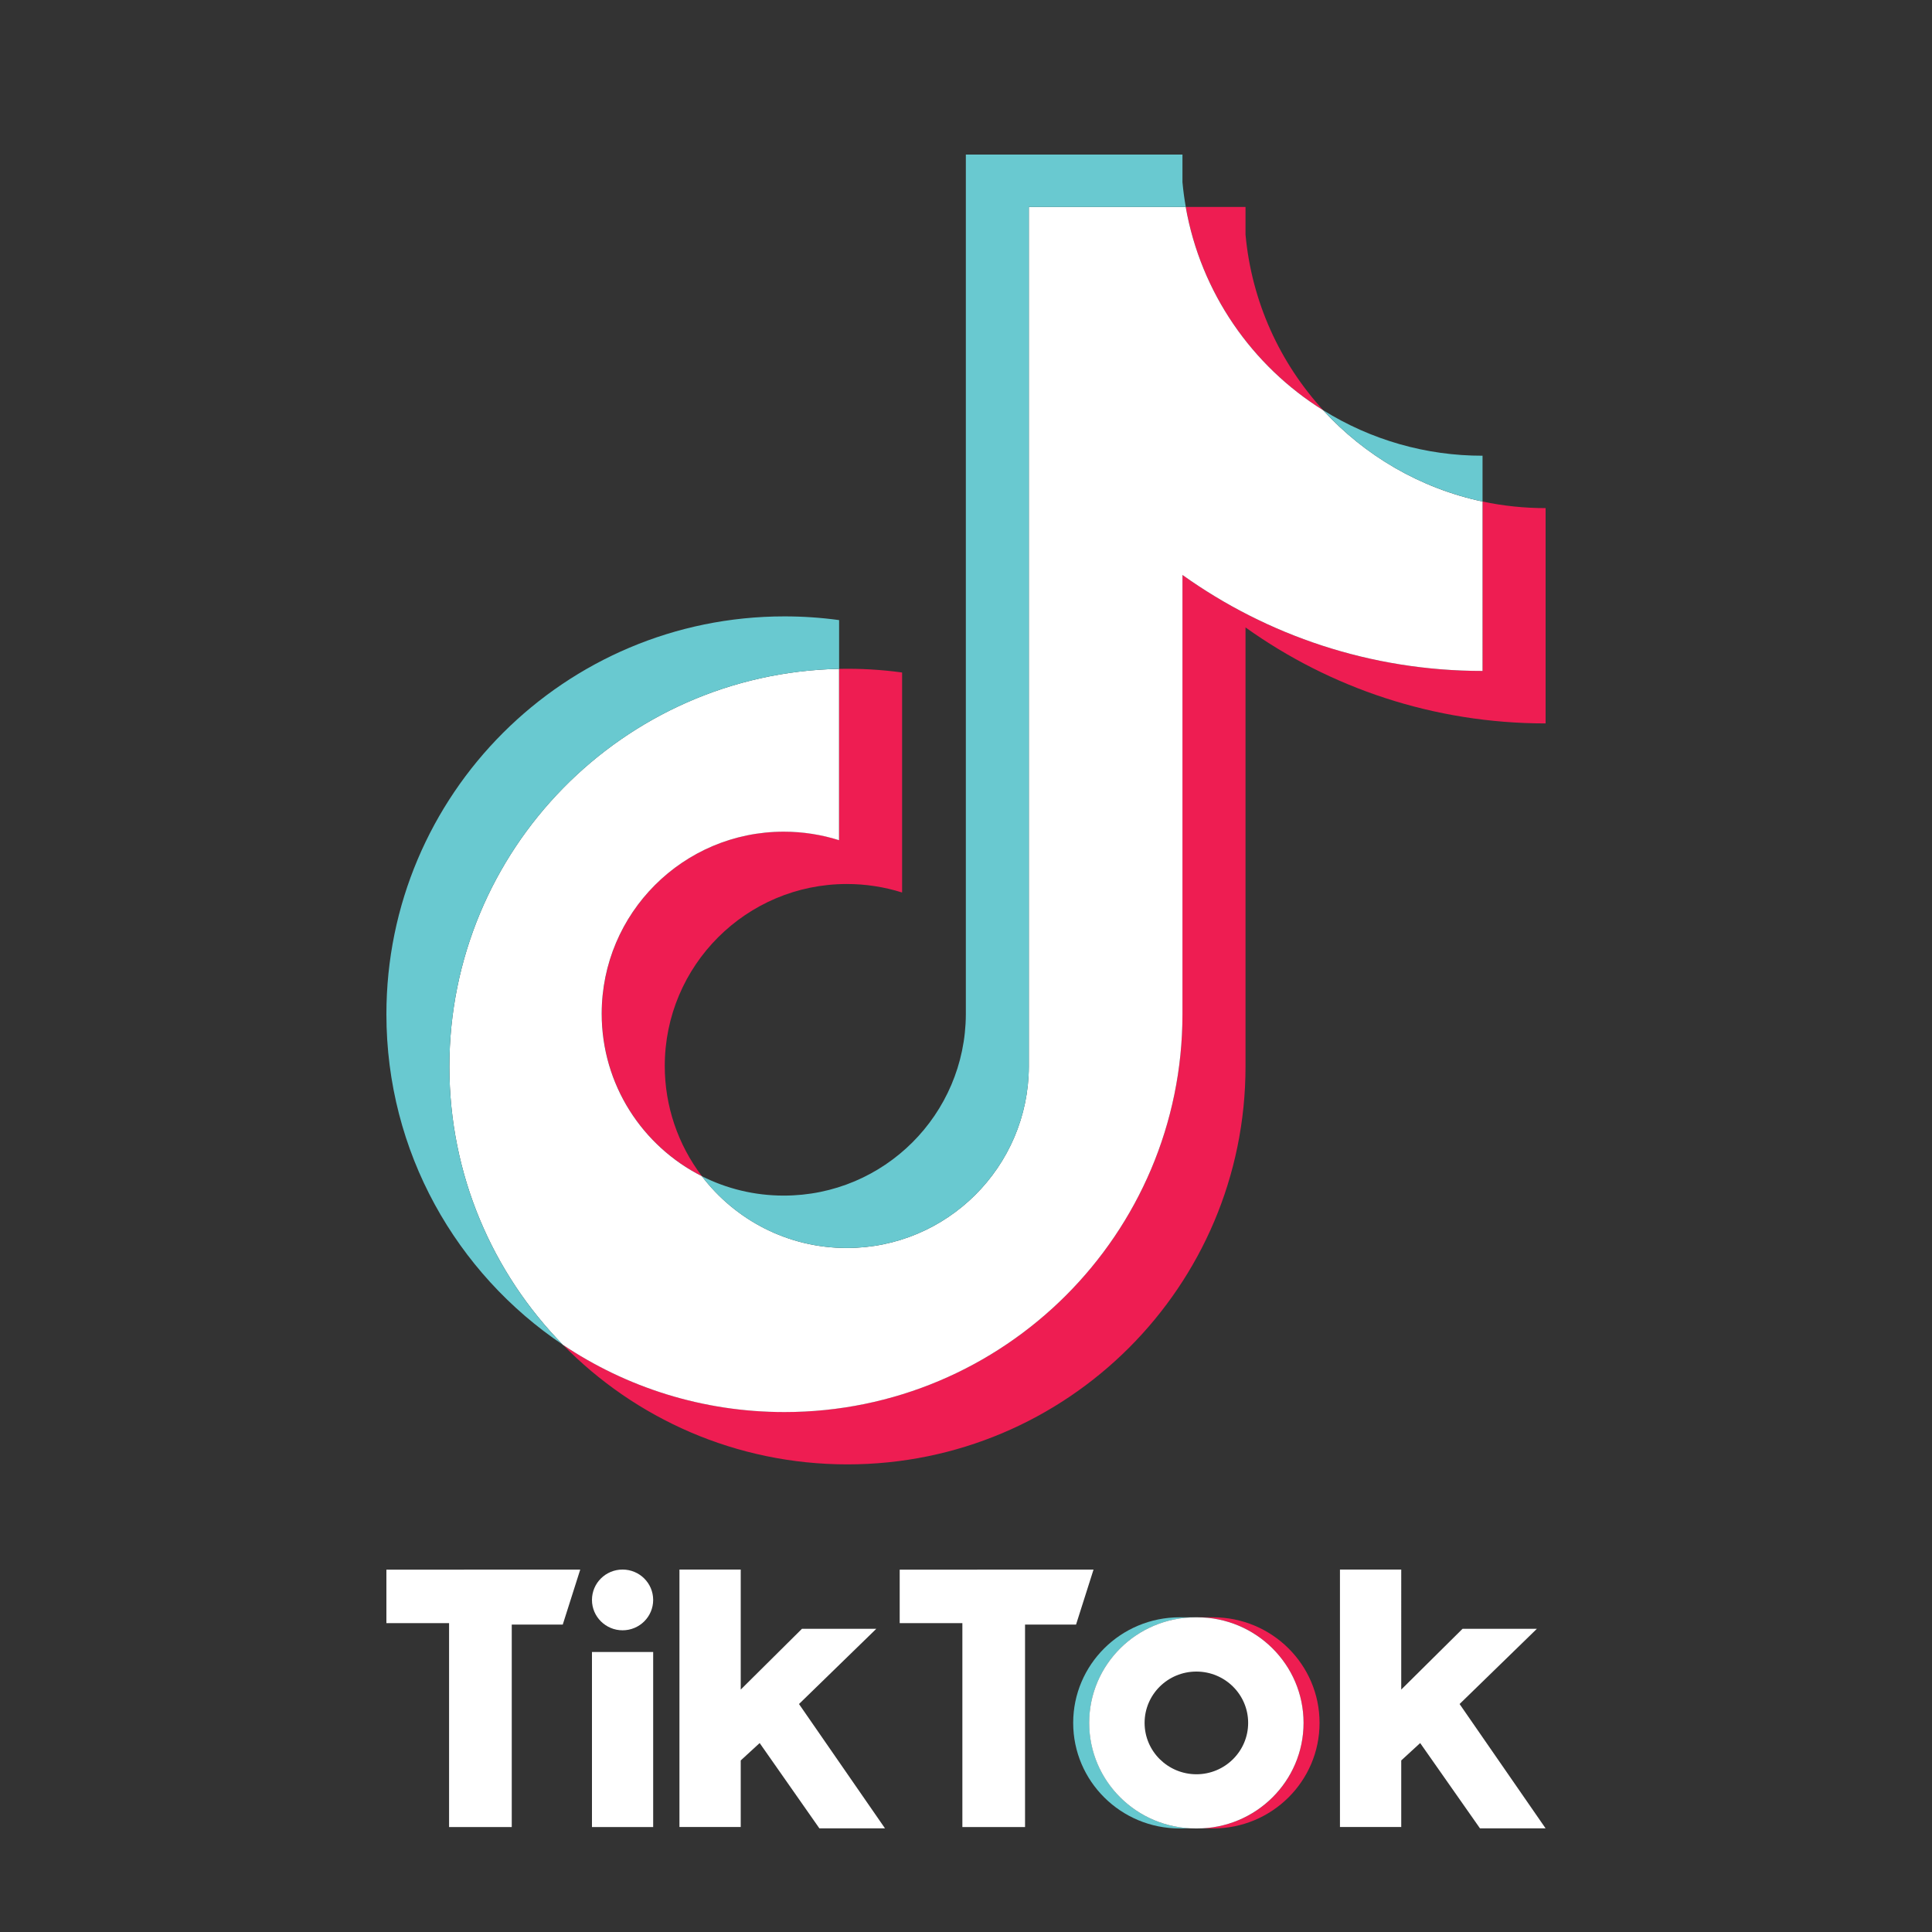
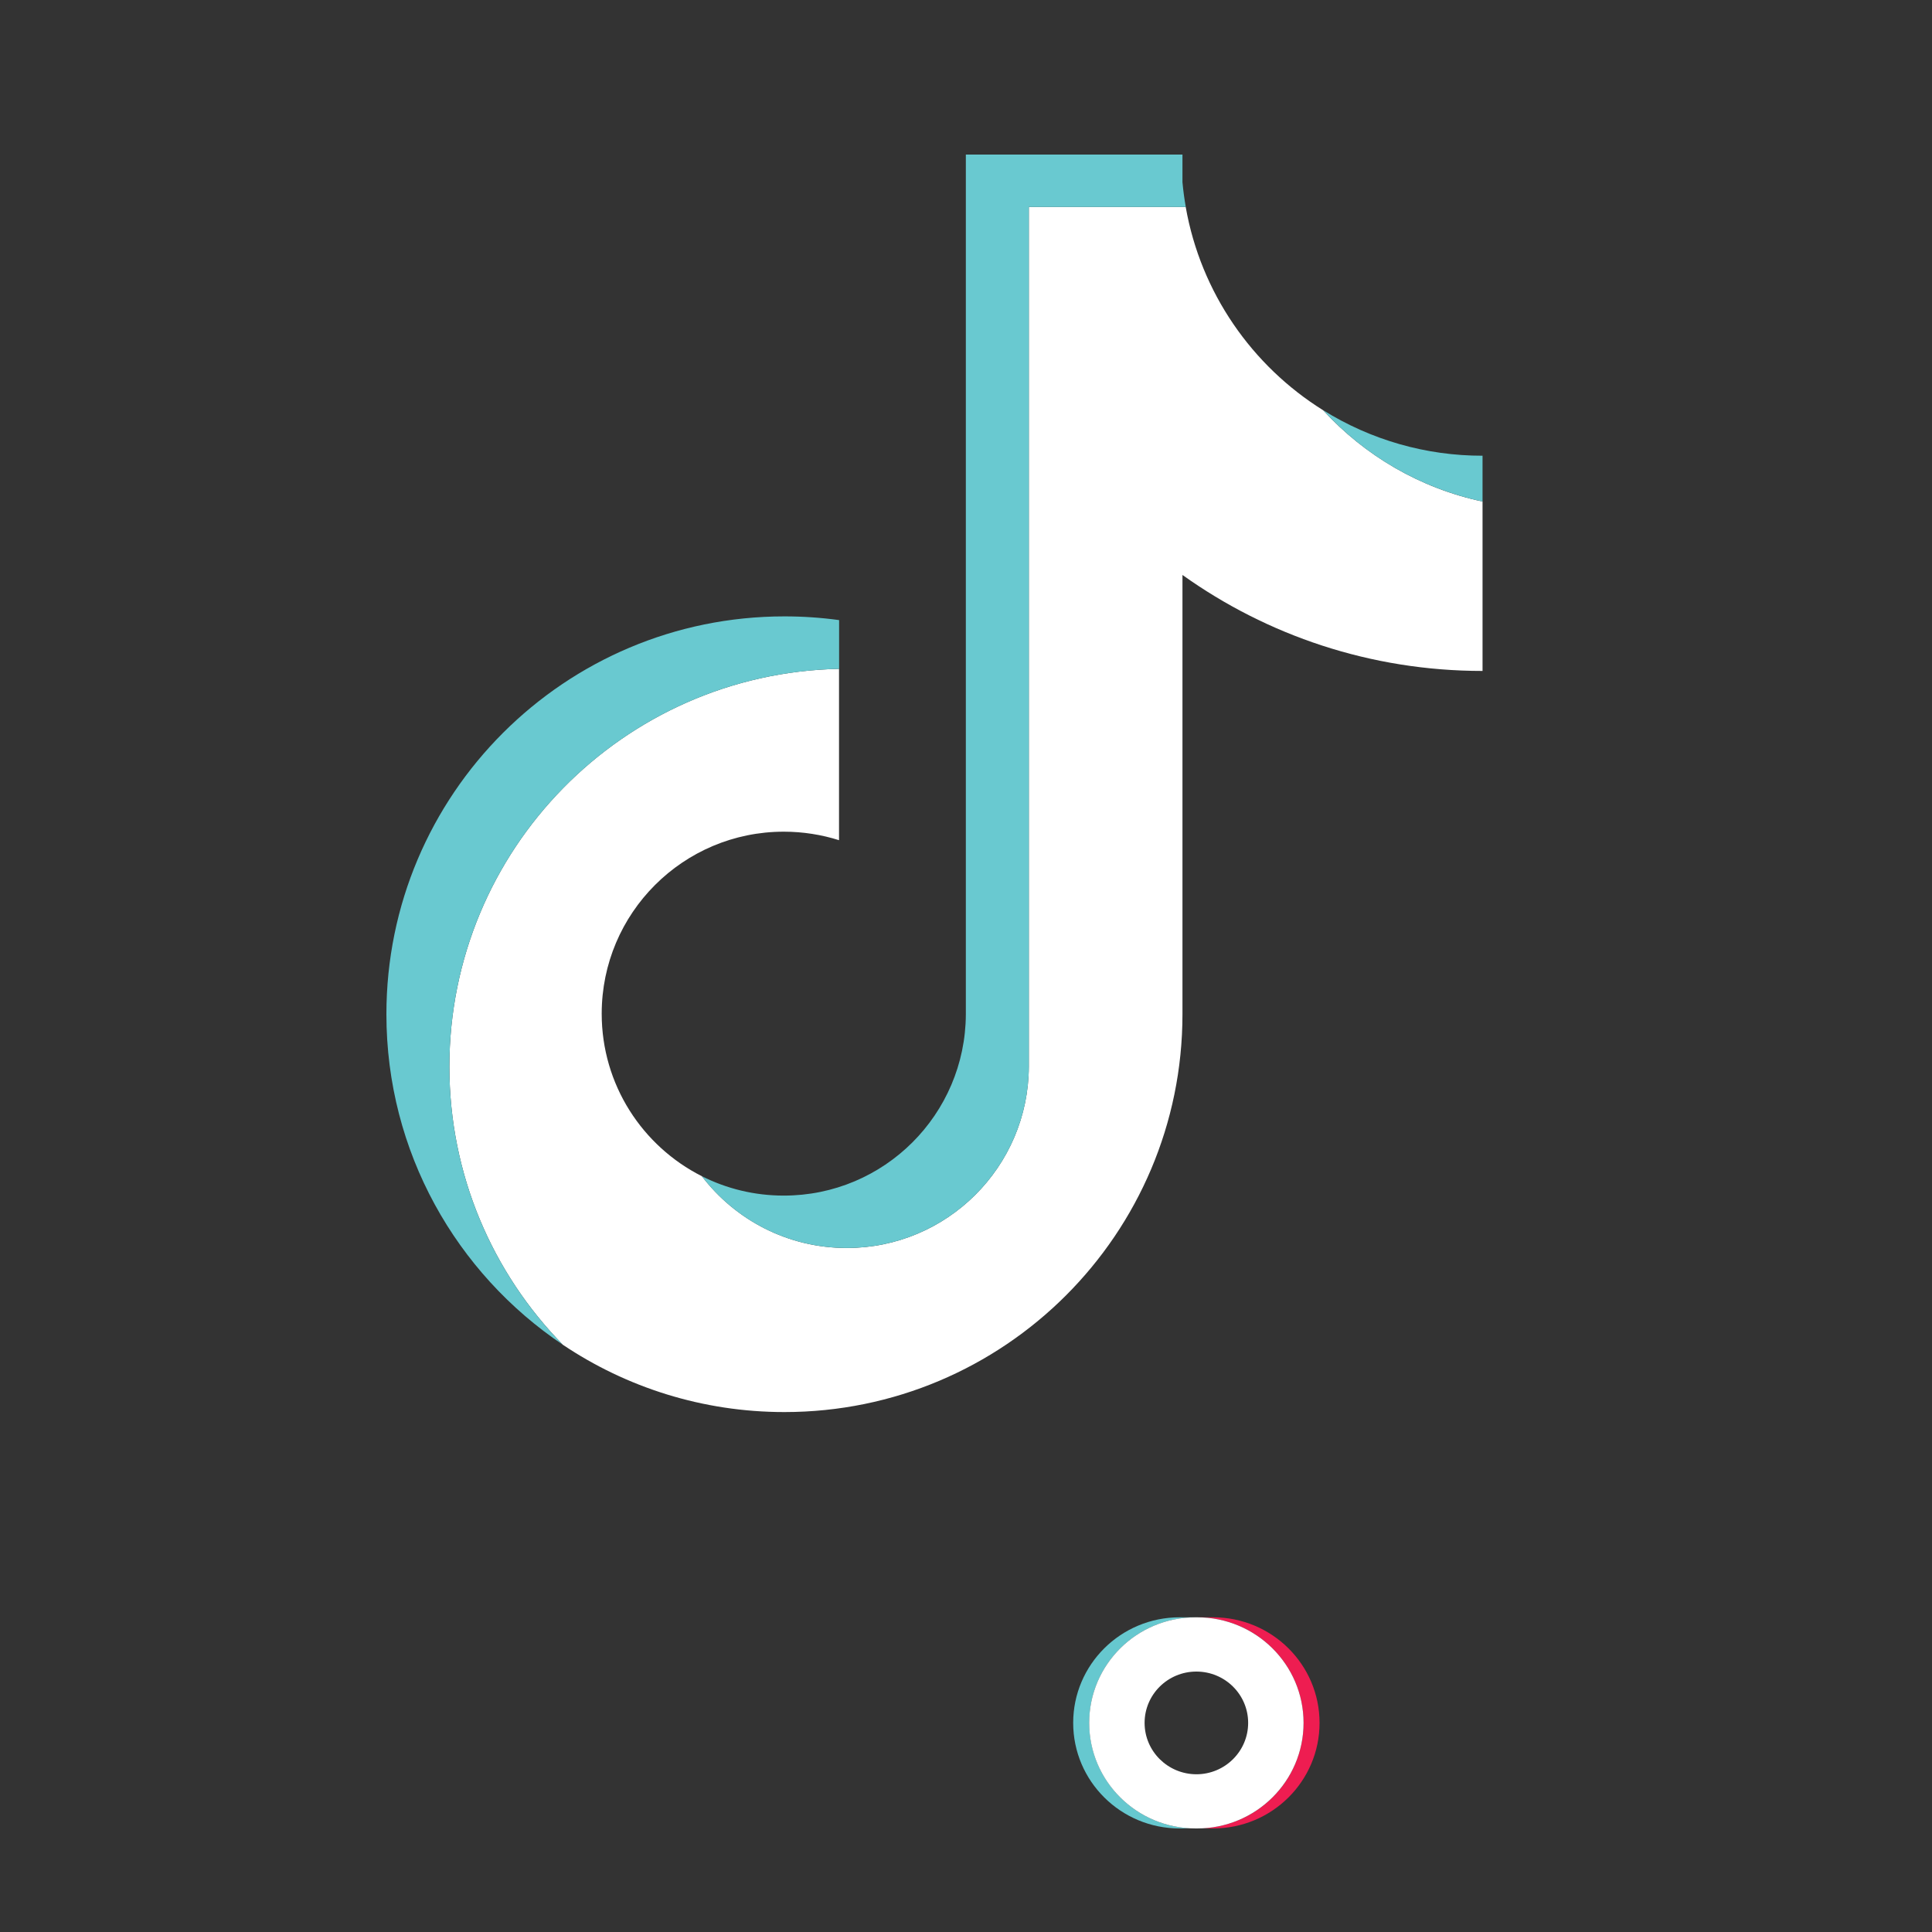
<svg xmlns="http://www.w3.org/2000/svg" id="Слой_1" x="0px" y="0px" viewBox="0 0 2500 2500" style="enable-background:new 0 0 2500 2500;" xml:space="preserve">
  <rect x="0" y="0" width="2500" height="2500" fill="#333333" stroke="none" />
  <style type="text/css"> .st0{fill-rule:evenodd;clip-rule:evenodd;fill:#EE1D52;} .st1{fill-rule:evenodd;clip-rule:evenodd;fill:#FFFFFF;} .st2{fill-rule:evenodd;clip-rule:evenodd;fill:#69C9D0;} .st3{fill-rule:evenodd;clip-rule:evenodd;fill:#EE1D51;} .st4{fill-rule:evenodd;clip-rule:evenodd;fill:#66C8CF;} </style>
  <g>
-     <path class="st0" d="M1611.7,811.9c109.4,78.2,243.5,124.2,388.3,124.2V657.5c-27.4,0-54.7-2.8-81.6-8.5v219.2 c-144.8,0-278.8-46-388.3-124.2v568.3c0,284.3-230.6,514.8-515.1,514.8c-106.1,0-204.8-32.1-286.7-87.1 c93.5,95.6,224,154.9,368.3,154.9c284.5,0,515.1-230.5,515.1-514.8L1611.7,811.9L1611.7,811.9z M1712.3,530.9 c-55.9-61.1-92.6-140-100.6-227.3v-35.8h-77.3C1553.8,378.7,1620.2,473.5,1712.3,530.9L1712.3,530.9z M908.3,1522 c-31.2-41-48.1-91.1-48.1-142.6c0-130,105.5-235.5,235.6-235.5c24.2,0,48.4,3.7,71.5,11V870.2c-27-3.7-54.3-5.3-81.5-4.7v221.6 c-23.1-7.3-47.2-11-71.5-11c-130.1,0-235.6,105.4-235.6,235.5C778.7,1403.6,831.4,1483.2,908.3,1522z" />
    <path class="st1" d="M1530.1,744c109.5,78.2,243.5,124.2,388.3,124.2V649c-80.8-17.2-152.4-59.4-206.2-118.1 c-92.1-57.4-158.4-152.2-177.9-263.1h-203v1112.4c-0.5,129.7-105.8,234.7-235.6,234.7c-76.5,0-144.5-36.5-187.5-92.9 c-76.9-38.8-129.6-118.4-129.6-210.3c0-130.1,105.5-235.5,235.6-235.5c24.9,0,49,3.9,71.5,11V865.5 c-279.5,5.8-504.2,234-504.2,514.7c0,140.1,56,267.1,146.8,359.9c82,55,180.6,87.1,286.7,87.1c284.4,0,515.1-230.5,515.1-514.8 L1530.1,744z" />
    <path class="st2" d="M1918.4,649v-59.3c-72.9,0.1-144.3-20.3-206.2-58.9C1767,590.8,1839.1,632.1,1918.4,649z M1534.4,267.8 c-1.9-10.6-3.3-21.3-4.3-32V200h-280.3v1112.4c-0.5,129.7-105.7,234.7-235.6,234.7c-38.1,0-74.1-9-106-25.1 c43,56.5,111,92.9,187.5,92.9c129.8,0,235.2-105,235.6-234.7V267.8H1534.4z M1085.8,865.5v-63.1c-23.4-3.2-47-4.8-70.7-4.8 c-284.5,0-515.1,230.5-515.1,514.8c0,178.2,90.6,335.3,228.3,427.7c-90.8-92.8-146.8-219.8-146.8-359.9 C581.5,1099.5,806.3,871.3,1085.8,865.5L1085.8,865.5z" />
  </g>
  <path class="st3" d="M1569.8,2366c76.1,0,137.7-61.2,137.7-136.6c0-75.4-61.7-136.6-137.7-136.6h-20.7 c76.1,0,137.7,61.2,137.7,136.6c0,75.5-61.7,136.6-137.7,136.6H1569.8z" />
  <path class="st4" d="M1547.2,2092.8h-20.8c-76.1,0-137.7,61.2-137.7,136.6c0,75.5,61.7,136.6,137.7,136.6h20.8 c-76.1,0-137.7-61.2-137.7-136.6C1409.4,2154,1471.1,2092.8,1547.2,2092.8z" />
-   <path class="st1" d="M500,2031v69.3h81.1v263.9h81.1v-262h66l22.6-71.1H500z M1164.2,2031v69.3h81.1v263.9h81.1v-262h66l22.6-71.1 H1164.2z M766,2070.3c0-21.7,17.7-39.3,39.6-39.3c21.9,0,39.6,17.6,39.6,39.3c0,21.7-17.7,39.3-39.6,39.3 C783.8,2109.6,766,2092,766,2070.3z M766,2137.7h79.2v226.5H766V2137.7z M879.2,2031v333.1h79.3v-86.1l24.5-22.5l77.3,110.4h84.9 l-111.3-160.9l100-97.3h-96.2l-79.2,78.6V2031H879.2z M1733.9,2031v333.1h79.3v-86.1l24.5-22.5l77.4,110.4h84.9l-111.3-160.9 l100-97.3h-96.2l-79.3,78.6V2031H1733.9z" />
  <path class="st1" d="M1549,2366c76.1,0,137.8-61.2,137.8-136.6c0-75.4-61.7-136.6-137.8-136.6h-1.9c-76.1,0-137.7,61.2-137.7,136.6 c0,75.5,61.7,136.6,137.7,136.6H1549z M1481.1,2229.4c0-36.7,30-66.4,67-66.4c37,0,67,29.7,67,66.4c0,36.7-30,66.5-67,66.5 C1511.1,2295.8,1481.1,2266.1,1481.1,2229.4z" />
</svg>